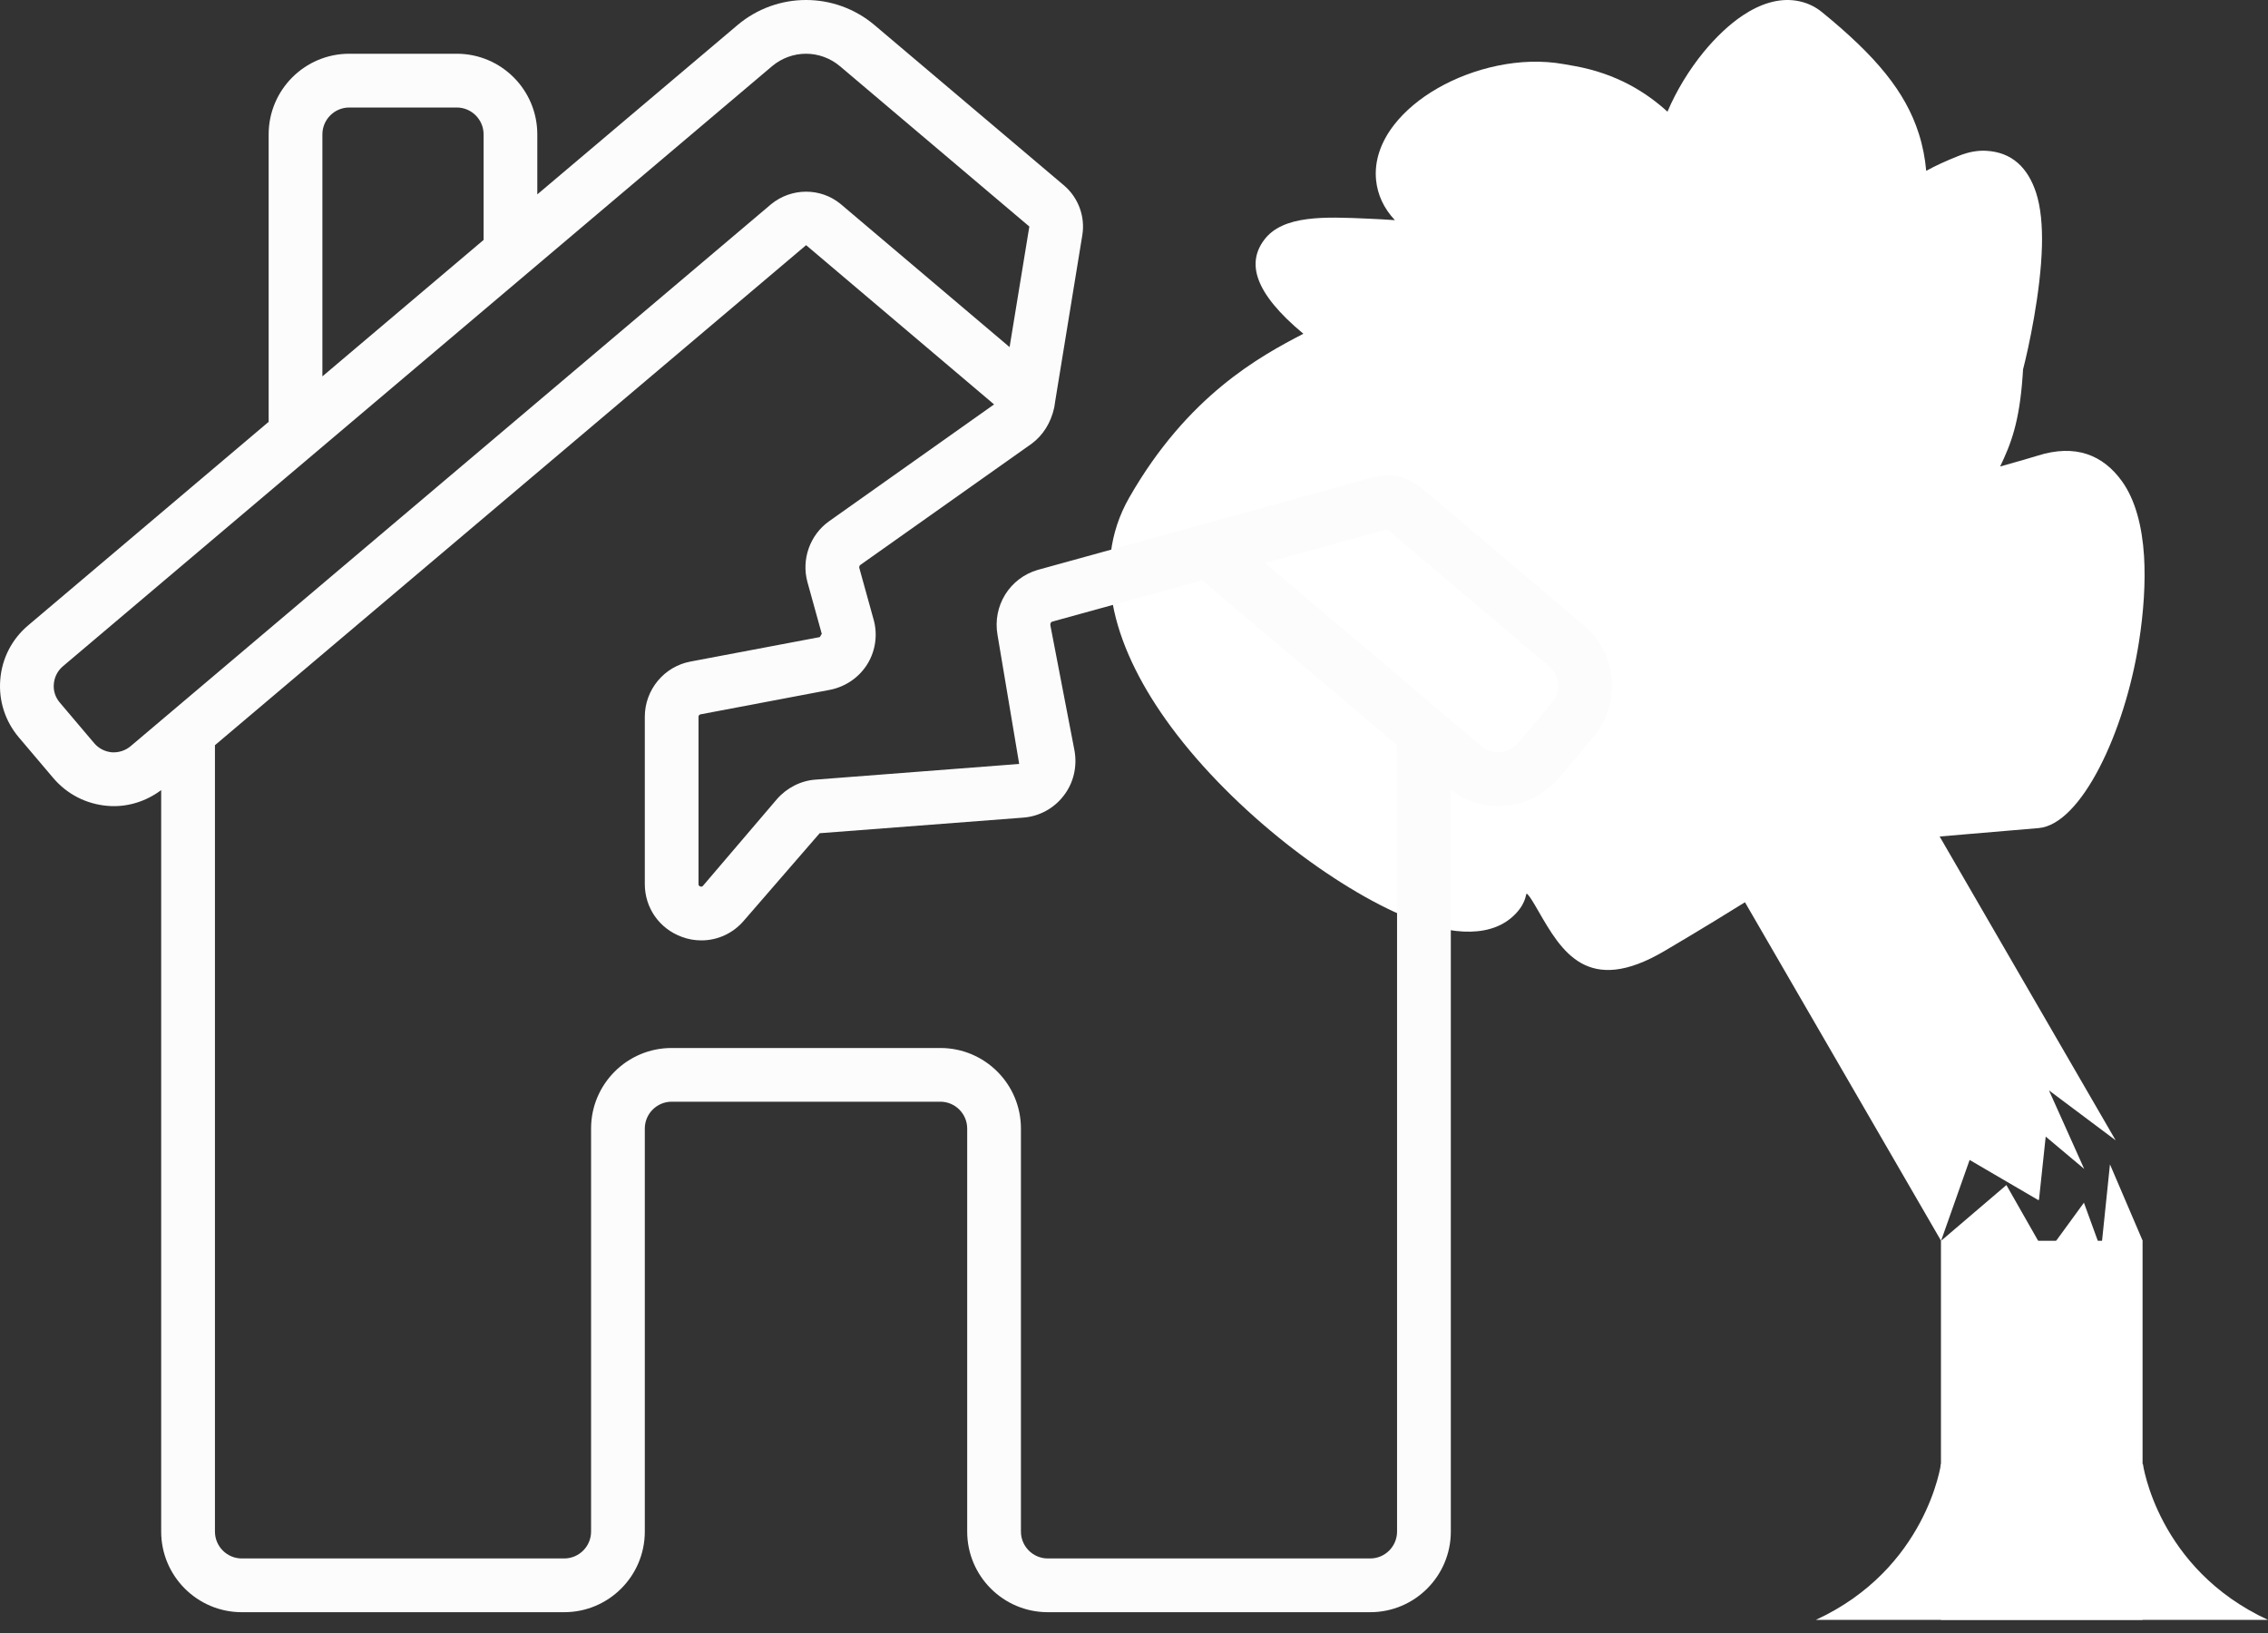
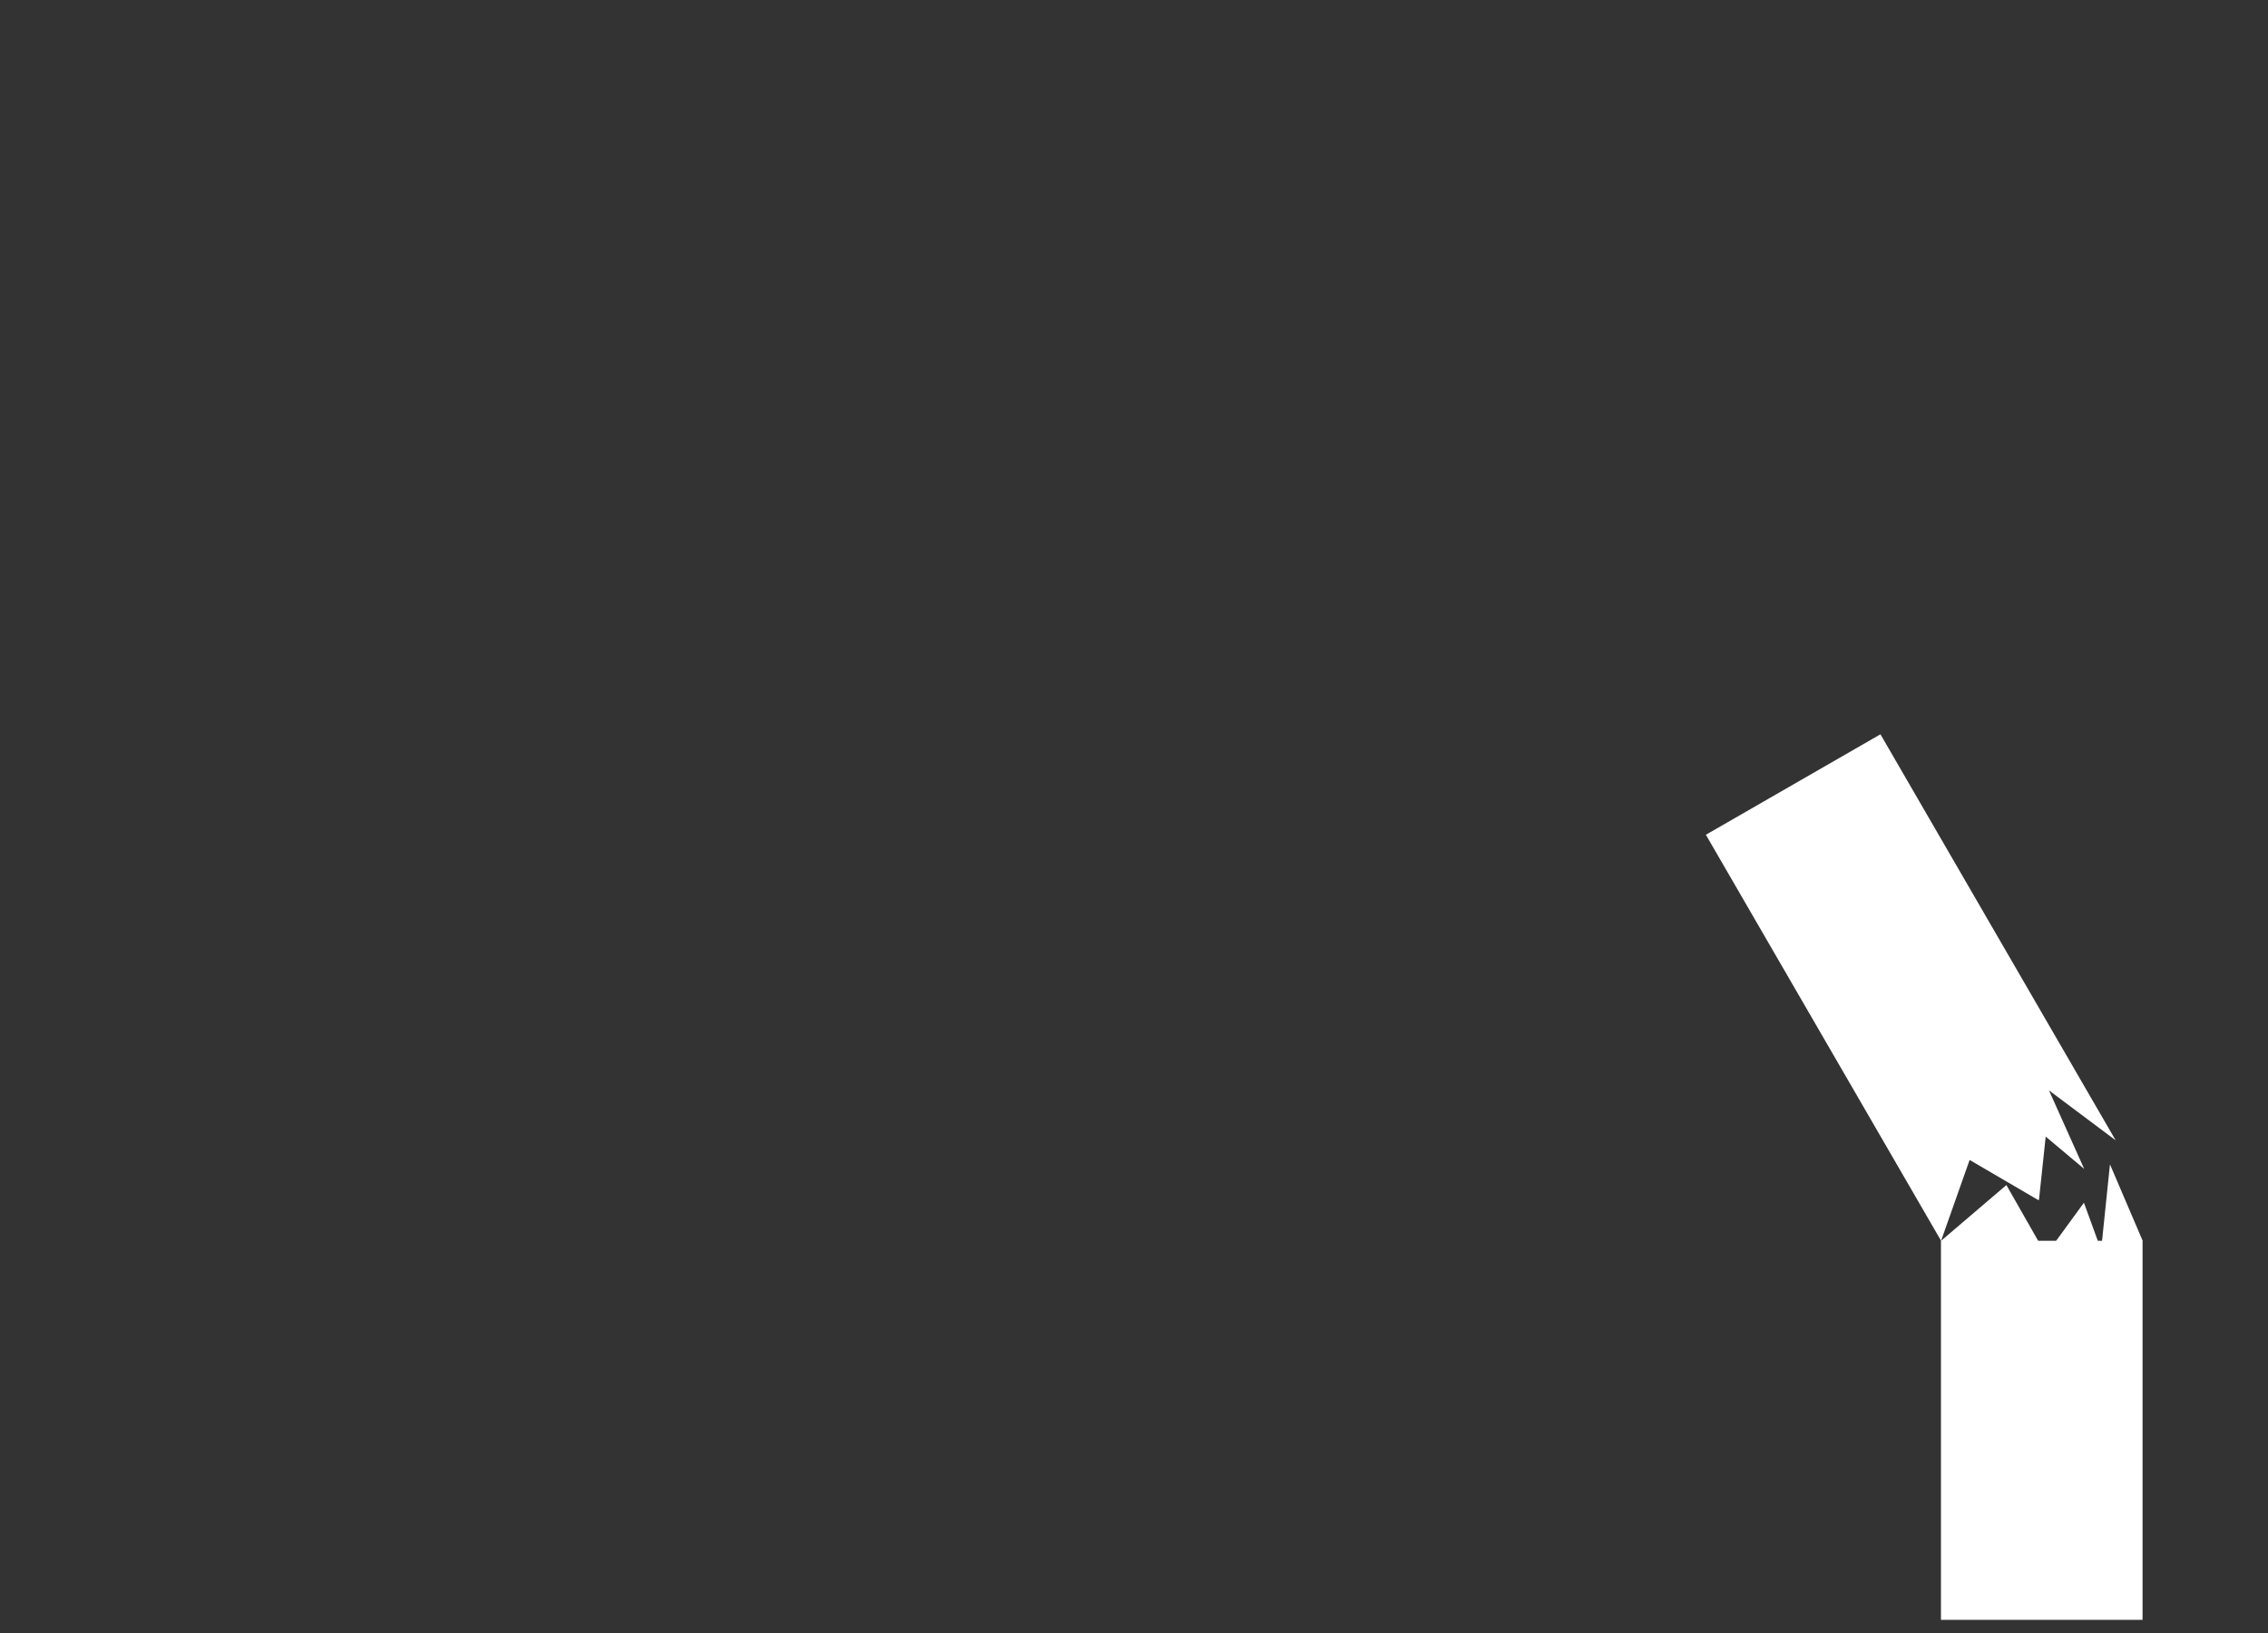
<svg xmlns="http://www.w3.org/2000/svg" width="75" height="54" viewBox="0 0 75 54" fill="none">
  <rect x="0" y="0" width="75" height="54" fill="#333333" stroke="none" />
-   <path fill-rule="evenodd" clip-rule="evenodd" d="M70.852 53.565H64.185V41.03H70.852V53.565Z" fill="white" />
-   <path fill-rule="evenodd" clip-rule="evenodd" d="M70.863 48.41C70.863 48.41 71.338 51.874 75 53.566H67.522V48.331L70.863 48.41Z" fill="white" />
-   <path fill-rule="evenodd" clip-rule="evenodd" d="M64.185 48.41C64.185 48.41 63.712 51.874 60.048 53.566H67.526V48.331L64.185 48.41Z" fill="white" />
+   <path fill-rule="evenodd" clip-rule="evenodd" d="M70.852 53.565H64.185V41.03H70.852Z" fill="white" />
  <path fill-rule="evenodd" clip-rule="evenodd" d="M70.856 41.031L69.774 38.503L69.481 41.332L68.913 39.771L67.66 41.489L66.349 39.187L64.189 41.031L66.759 43.322L70.856 41.031Z" fill="white" />
  <path fill-rule="evenodd" clip-rule="evenodd" d="M62.184 24.282L56.411 27.604L64.189 41.03L64.832 41.164L64.408 41.408L64.189 41.03L65.133 38.357L67.403 39.684L67.427 39.671L67.649 37.585L68.922 38.654L67.757 36.057L69.962 37.708L62.184 24.282Z" fill="white" />
-   <path d="M67.416 27.383C68.825 27.259 70.266 24.216 70.732 21.233C70.887 20.248 70.954 19.259 70.901 18.388C70.838 17.398 70.612 16.53 70.173 15.917C69.545 15.043 68.634 14.671 67.378 15.069C67.272 15.103 66.746 15.259 66.142 15.426C66.495 14.688 66.78 13.974 66.887 12.414L66.9 12.215C67.078 11.534 67.488 9.649 67.525 8.125C67.541 7.468 67.488 6.852 67.328 6.363C67.057 5.55 66.54 5.031 65.675 4.986C65.397 4.972 65.101 5.023 64.787 5.148C64.351 5.32 63.996 5.484 63.698 5.649C63.659 5.226 63.581 4.822 63.454 4.423C63.01 3.026 62.033 1.854 60.249 0.4C59.995 0.194 59.709 0.071 59.395 0.022C58.819 -0.068 58.212 0.123 57.633 0.509C57.192 0.802 56.744 1.226 56.338 1.72C55.868 2.295 55.441 2.986 55.141 3.693C54.459 3.072 53.482 2.436 52.061 2.182L51.715 2.121C50.279 1.862 48.704 2.25 47.539 2.919C46.957 3.252 46.459 3.668 46.105 4.123C45.667 4.685 45.439 5.316 45.506 5.964C45.556 6.434 45.753 6.882 46.127 7.28C45.855 7.262 45.545 7.242 45.231 7.23C43.811 7.167 42.426 7.106 41.806 7.93C41.23 8.695 41.463 9.674 43.101 11.037C41.665 11.781 39.277 13.077 37.346 16.448C35.994 18.808 36.895 21.562 38.728 24.04C39.772 25.451 41.128 26.782 42.515 27.88C43.909 28.982 45.35 29.858 46.553 30.348C48.076 30.971 49.379 30.996 50.121 30.215C50.525 29.79 50.432 29.495 50.505 29.564C50.599 29.651 50.728 29.879 50.865 30.115C51.639 31.46 52.495 32.946 55.038 31.45C56.266 30.727 57.223 30.136 57.987 29.661C59.318 28.838 60.027 28.4 60.776 28.154C61.648 27.867 62.759 27.775 65.132 27.577C65.837 27.518 66.64 27.451 67.416 27.383Z" fill="white" />
-   <path d="M51.322 23.239L50.195 24.576C50.046 24.749 49.836 24.856 49.608 24.877C49.379 24.891 49.164 24.822 48.987 24.674L41.831 18.617L45.87 17.502L51.224 22.031C51.402 22.18 51.509 22.39 51.527 22.619C51.548 22.845 51.476 23.062 51.322 23.239ZM45.312 51.535H34.65C34.16 51.535 33.761 51.136 33.761 50.646V37.319C33.761 35.847 32.567 34.655 31.096 34.655H22.211C20.74 34.655 19.546 35.847 19.546 37.319V50.646C19.546 51.136 19.147 51.535 18.657 51.535H7.995C7.507 51.535 7.108 51.136 7.108 50.646V24.642L26.657 8.107L32.873 13.373L27.417 17.236C26.783 17.687 26.494 18.499 26.702 19.252L27.175 20.96C27.175 20.962 27.108 21.063 27.112 21.067L22.836 21.876C21.961 22.038 21.323 22.81 21.323 23.701V29.233C21.323 30.021 21.802 30.705 22.541 30.978C22.752 31.059 22.975 31.097 23.193 31.097C23.724 31.097 24.238 30.868 24.599 30.444L27.105 27.553L33.838 27.037C34.365 26.998 34.851 26.734 35.173 26.314C35.5 25.894 35.628 25.353 35.532 24.819L34.734 20.675C34.727 20.616 34.753 20.57 34.795 20.556L39.755 19.189L46.199 24.642V50.646C46.199 51.136 45.8 51.535 45.312 51.535ZM3.699 24.877C3.471 24.856 3.261 24.749 3.112 24.572L1.981 23.237C1.831 23.062 1.759 22.845 1.78 22.619C1.798 22.39 1.905 22.18 2.082 22.031L25.53 2.19C25.855 1.917 26.254 1.777 26.654 1.777C27.053 1.777 27.452 1.917 27.777 2.19L34.039 7.491L33.386 11.478L27.791 6.74C27.133 6.203 26.174 6.203 25.502 6.751L4.318 24.676C4.143 24.822 3.924 24.891 3.699 24.877ZM10.661 4.444C10.661 3.954 11.06 3.555 11.55 3.555H15.104C15.593 3.555 15.992 3.954 15.992 4.444V7.934L10.661 12.446V4.444ZM47.02 16.146C46.568 15.764 45.961 15.629 45.394 15.788L39.748 17.346C39.738 17.35 39.731 17.353 39.724 17.353L34.314 18.846C33.39 19.117 32.817 20.033 32.987 20.997L33.703 25.262L26.977 25.78C26.491 25.811 26.022 26.048 25.692 26.426L23.249 29.289C23.232 29.306 23.207 29.334 23.155 29.312C23.099 29.292 23.099 29.258 23.099 29.233V23.701C23.099 23.663 23.127 23.629 23.166 23.622L27.452 22.81C27.973 22.705 28.423 22.39 28.694 21.942C28.958 21.504 29.027 20.967 28.888 20.484L28.416 18.78C28.407 18.748 28.421 18.704 28.448 18.683L34.123 14.667C34.489 14.393 34.75 13.987 34.862 13.477L34.886 13.324C34.886 13.317 34.889 13.307 34.889 13.3L35.791 7.775C35.892 7.164 35.66 6.536 35.187 6.133L28.923 0.833C27.611 -0.278 25.698 -0.278 24.384 0.833L17.768 6.428V4.444C17.768 2.974 16.576 1.777 15.104 1.777H11.55C10.078 1.777 8.884 2.974 8.884 4.444V13.949L0.937 20.675C0.396 21.13 0.065 21.767 0.009 22.472C-0.049 23.174 0.172 23.853 0.627 24.389L1.756 25.721C2.211 26.259 2.848 26.589 3.553 26.648C4.192 26.704 4.82 26.508 5.33 26.127V50.646C5.33 52.118 6.525 53.312 7.995 53.312H18.657C20.129 53.312 21.323 52.118 21.323 50.646V37.319C21.323 36.83 21.722 36.431 22.211 36.431H31.096C31.585 36.431 31.984 36.83 31.984 37.319V50.646C31.984 52.118 33.178 53.312 34.65 53.312H45.312C46.782 53.312 47.977 52.118 47.977 50.646V26.123C48.49 26.508 49.115 26.699 49.754 26.648C50.459 26.589 51.096 26.259 51.551 25.721L52.675 24.392C53.135 23.853 53.356 23.174 53.298 22.472C53.242 21.767 52.911 21.13 52.37 20.675L47.02 16.146Z" fill="#FCFCFC" />
</svg>